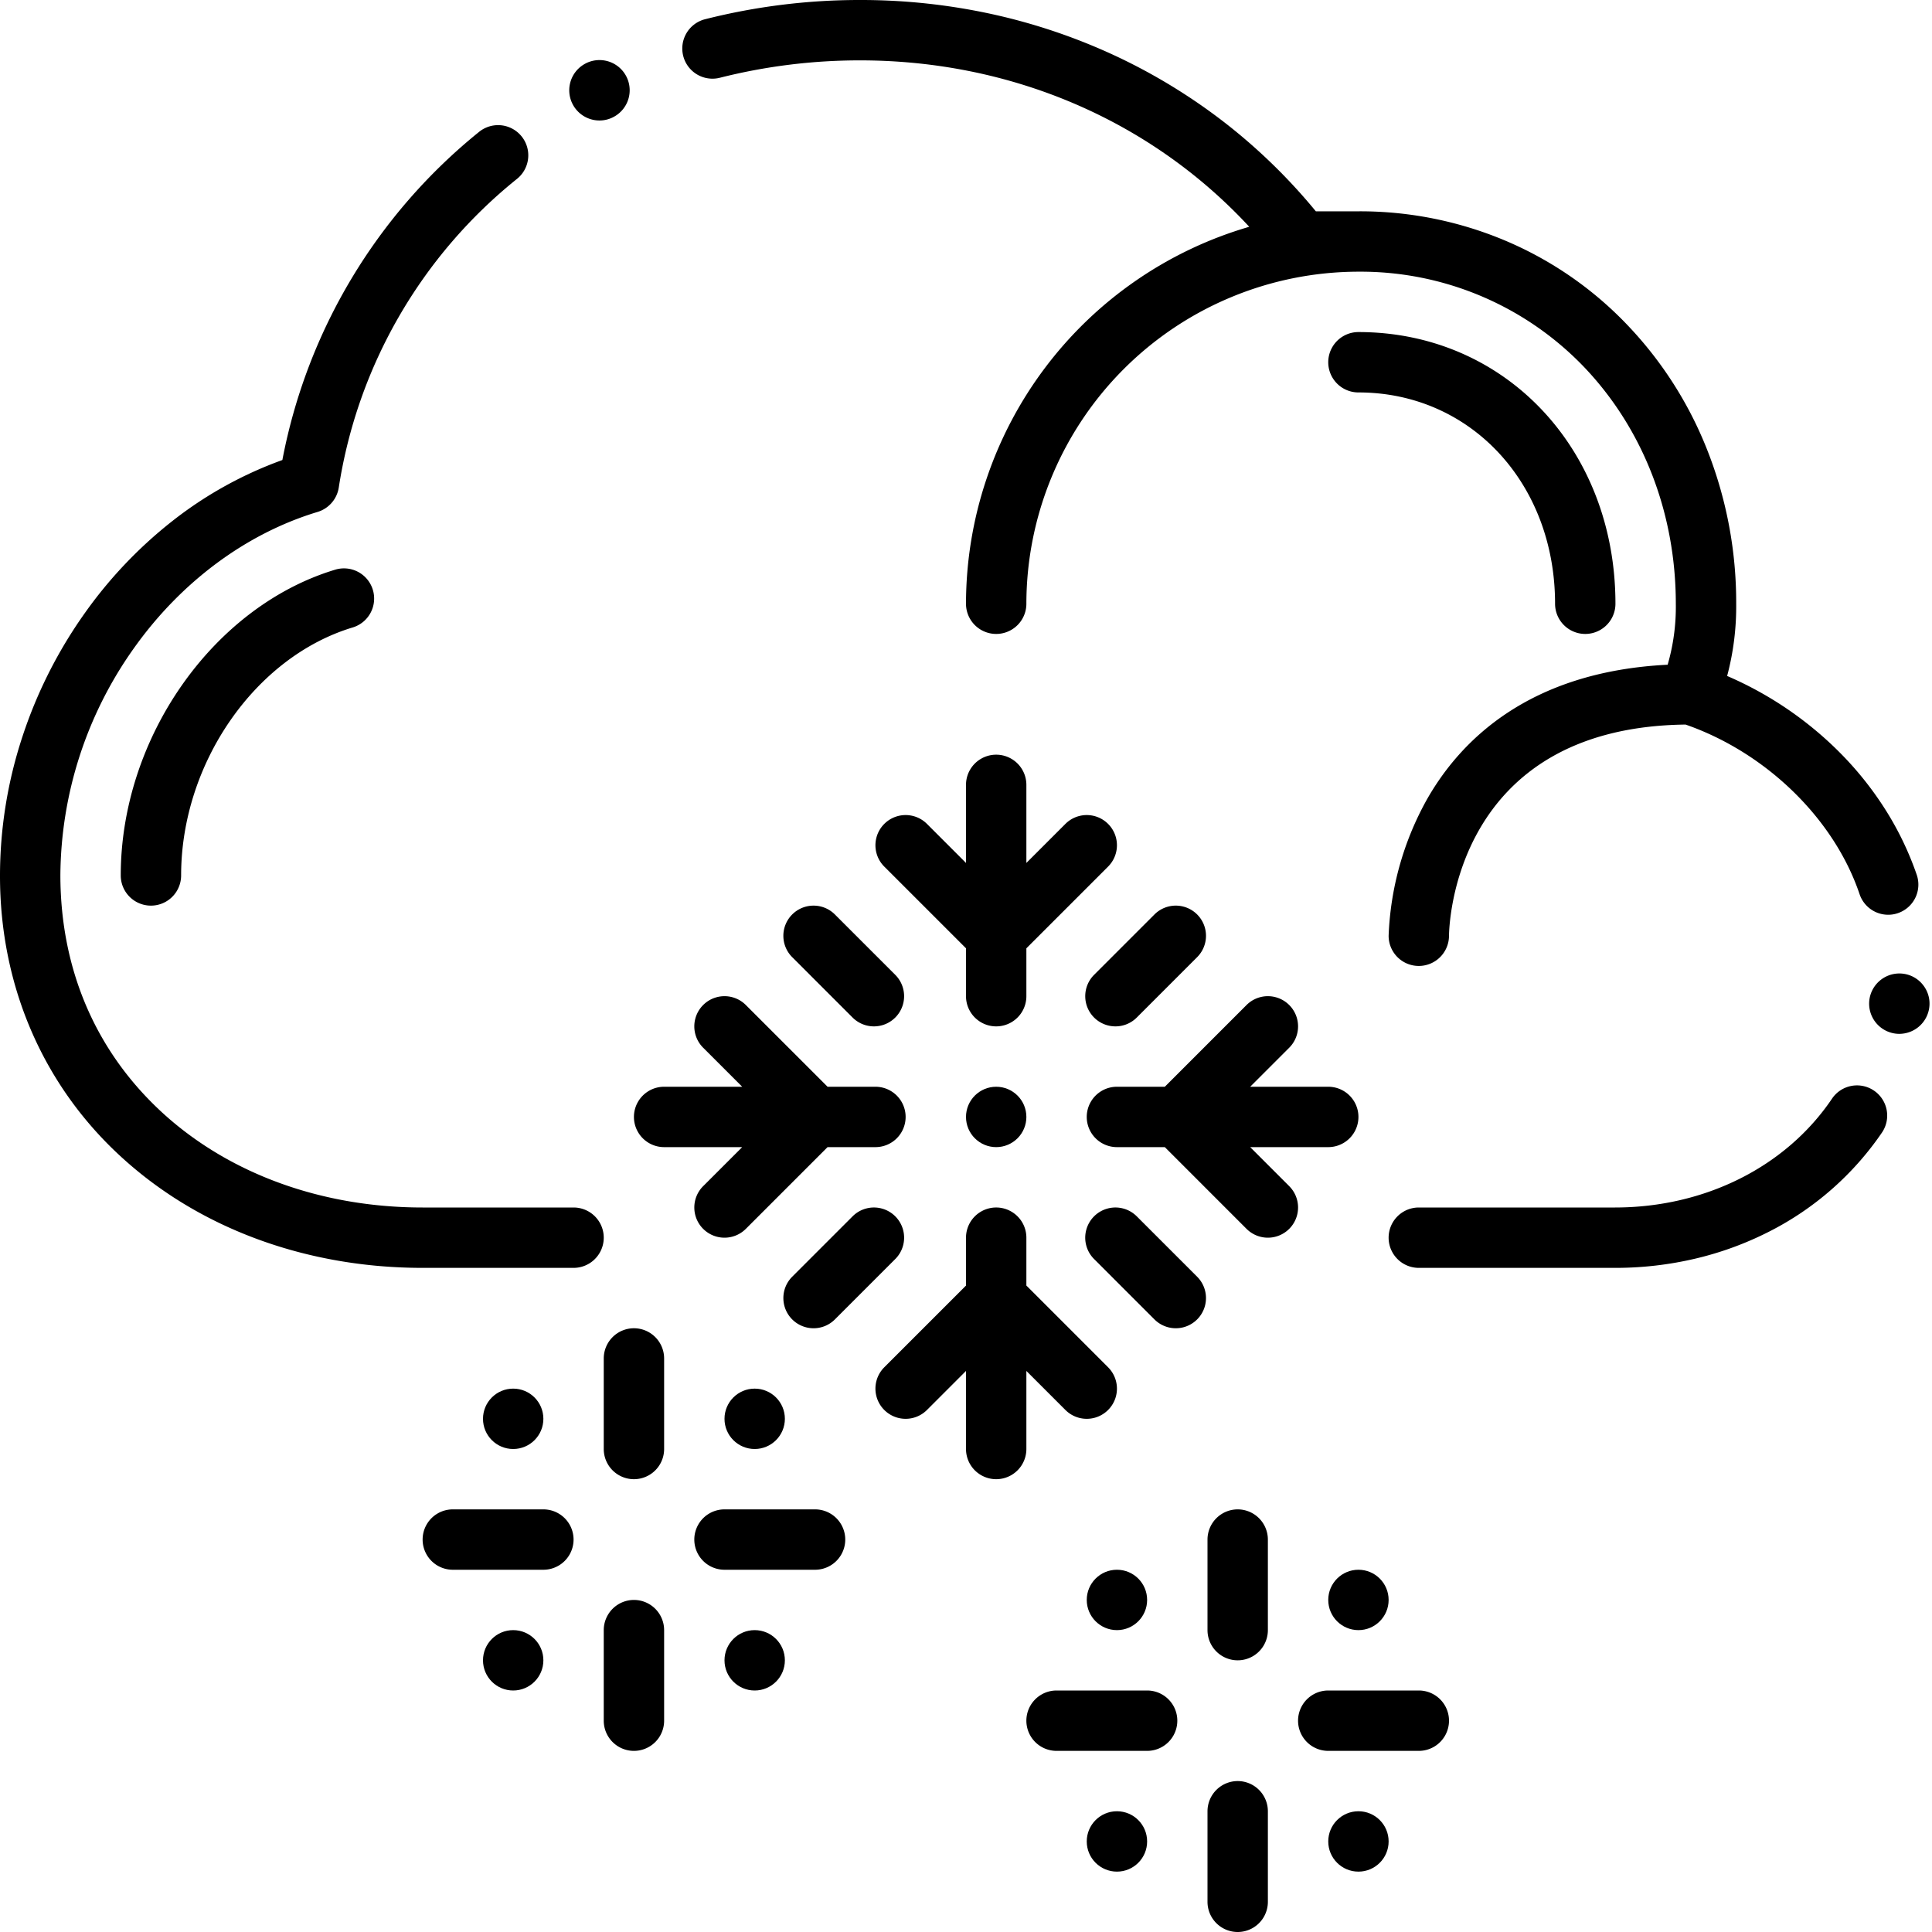
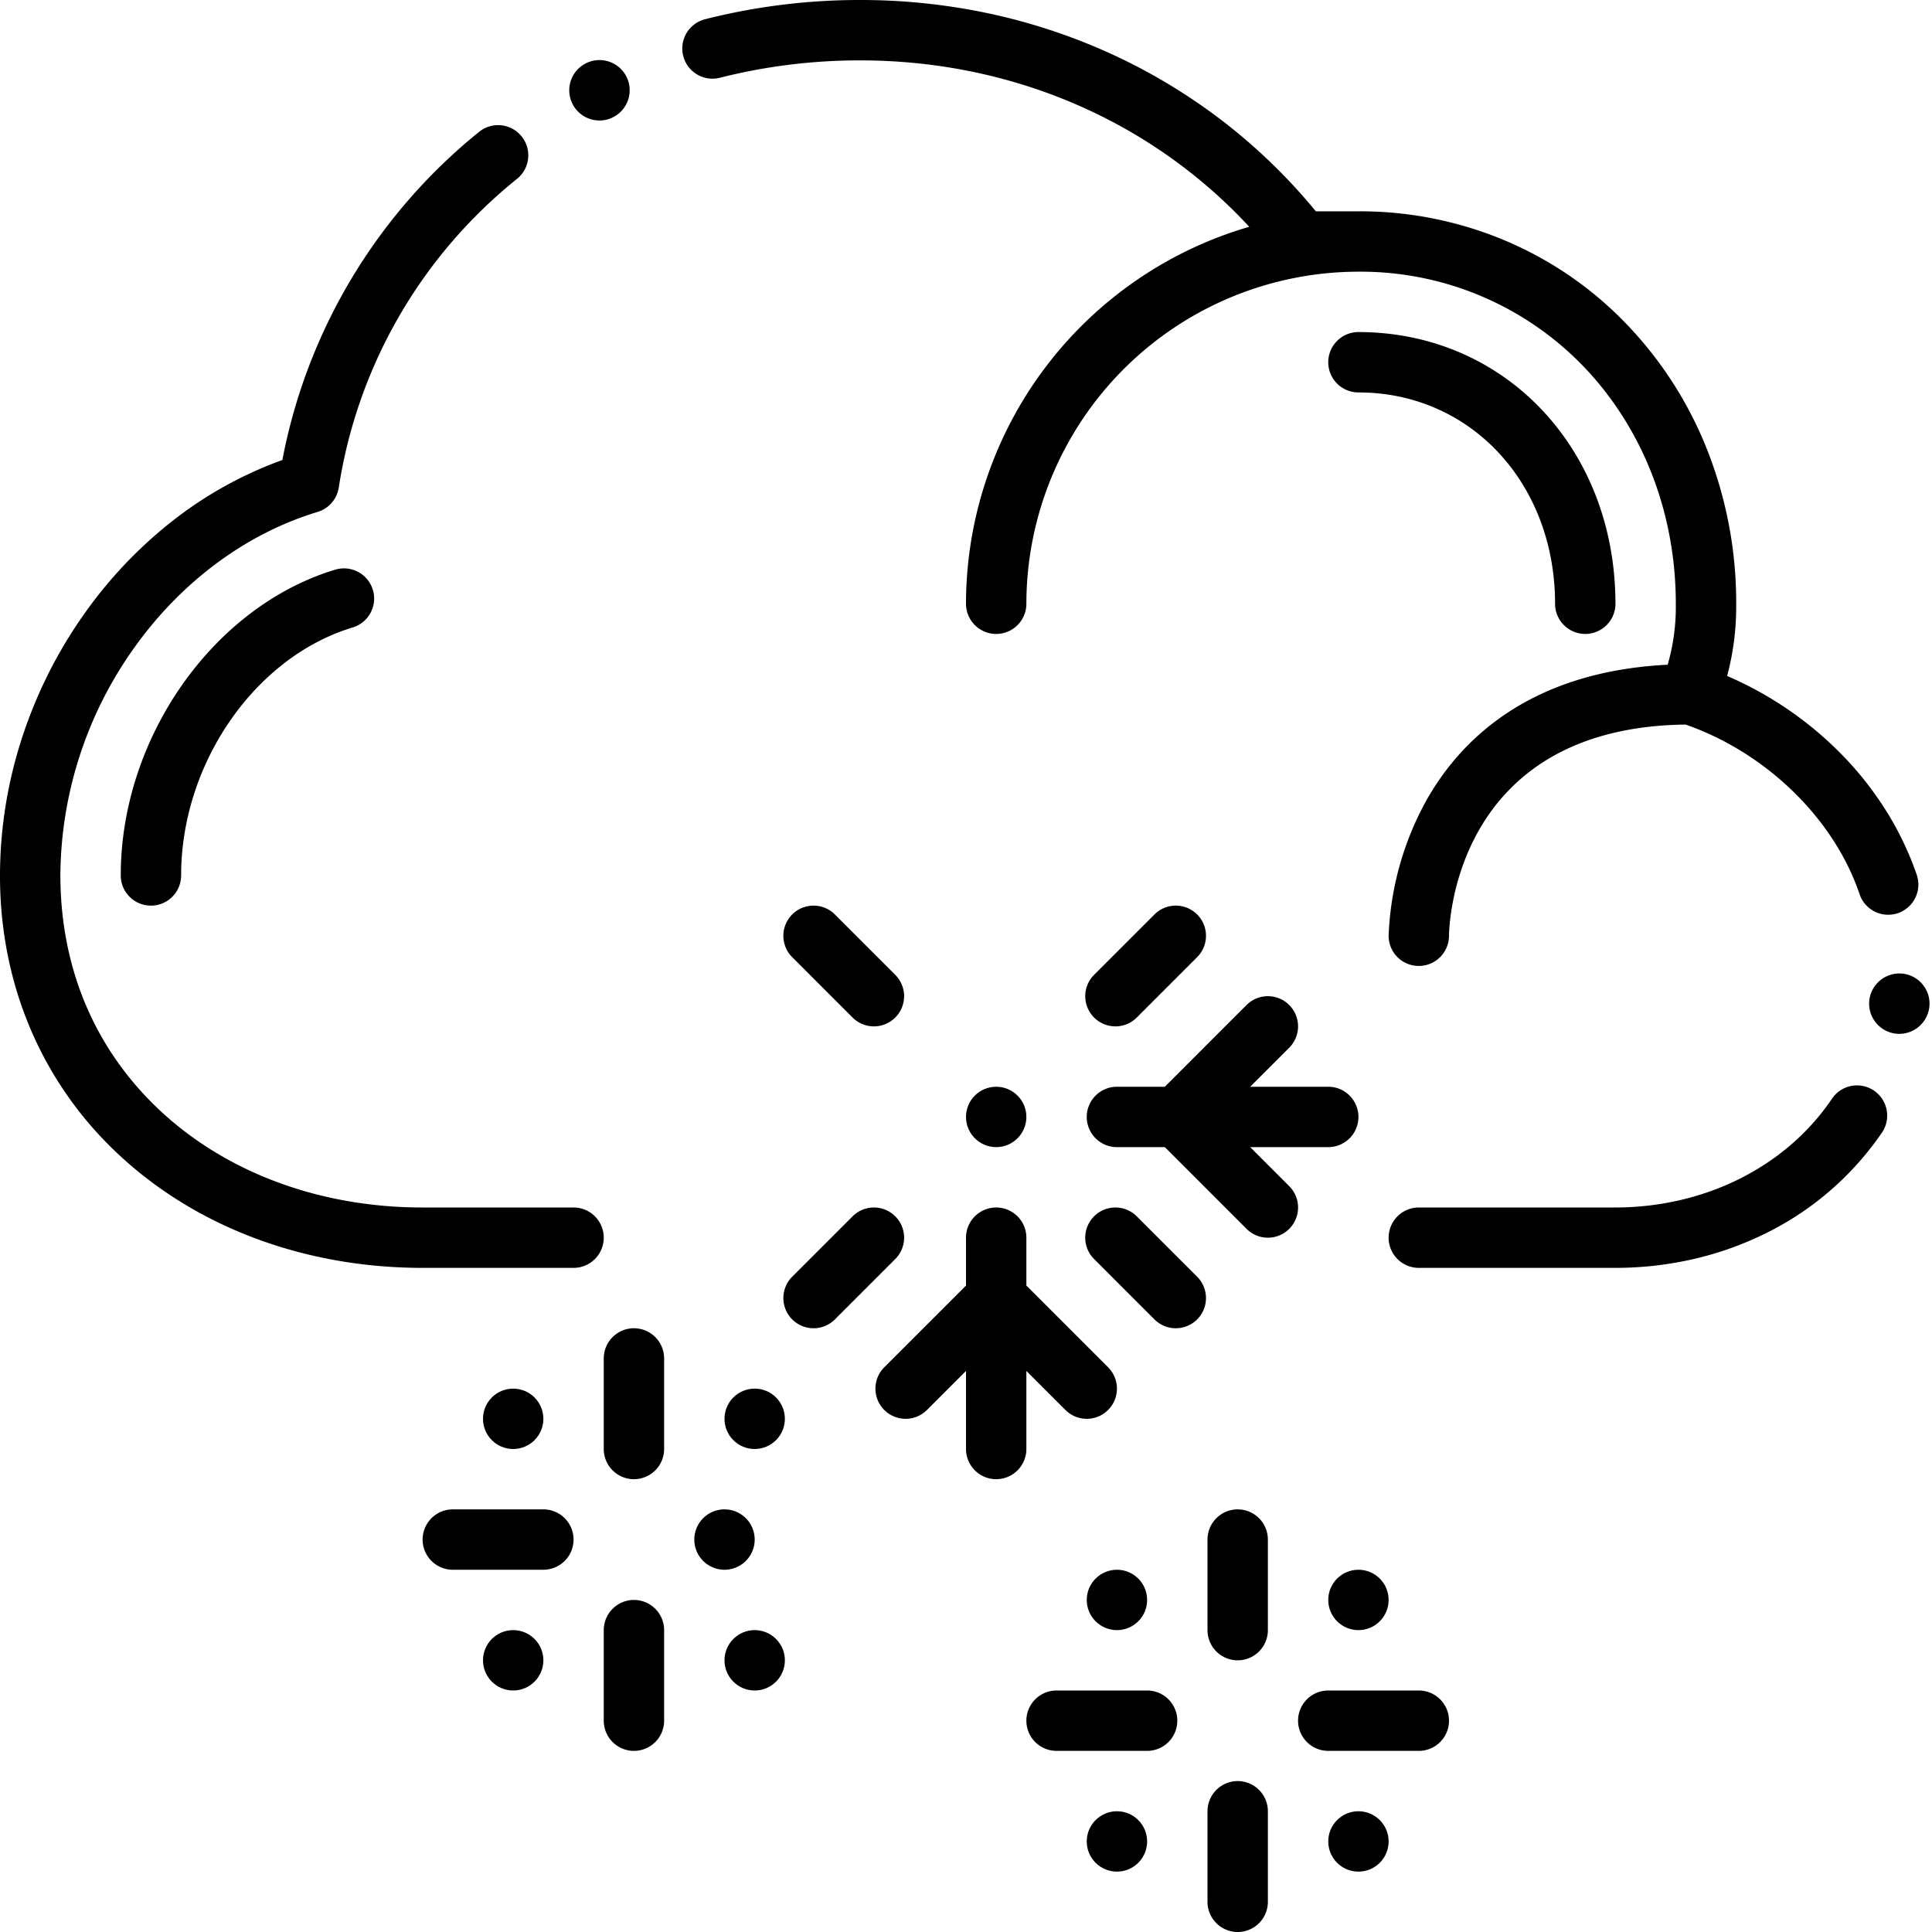
<svg xmlns="http://www.w3.org/2000/svg" viewBox="0 0 512 512" width="512" height="512">
  <g id="Cloud_and_snow" data-name="Cloud and snow">
    <g id="Outline">
      <path d="M88.817,150.974C56.426,160.762,32,195.6,32,232a8,8,0,0,0,16,0c0-29.632,19.537-57.881,45.445-65.71a8,8,0,1,0-4.628-15.316Z" />
      <path d="M412.109,160a8,8,0,0,0,16,0c0-41.047-29.28-72-68.109-72a8,8,0,0,0,0,16C389.707,104,412.109,128.075,412.109,160Z" />
      <path d="M152,320H112c-26.37,0-50.59-8.68-68.21-24.43C25.65,279.3,16.04,257.31,16,232a104.9,104.9,0,0,1,19.43-60.14c12.5-17.63,29.81-30.49,48.76-36.2a8.043,8.043,0,0,0,5.58-6.4,130.451,130.451,0,0,1,47.27-81.88,8,8,0,1,0-10.08-12.43,147.155,147.155,0,0,0-52.13,86.96,104.6,104.6,0,0,0-29.28,16.27,117.075,117.075,0,0,0-23.17,24.43A122.332,122.332,0,0,0,5.93,195.26,117.806,117.806,0,0,0,0,232c-.04,29.62,11.73,56.44,33.13,75.5C53.7,325.88,81.71,336,112,336h40a8,8,0,0,0,0-16Z" />
      <path d="M158.87,31.93a7.855,7.855,0,0,0,3.55-.84,8,8,0,0,0-3.56-15.17,8.029,8.029,0,0,0-3.56.84.01.01,0,0,1-.01.01,8,8,0,0,0,3.58,15.16Z" />
      <path d="M188.81,20.85a7.712,7.712,0,0,0,1.97-.25h.02A151.148,151.148,0,0,1,228,16c40.07.018,77.014,15.955,103.062,44.1A104.184,104.184,0,0,0,256,160a8,8,0,0,0,16,0,88.1,88.1,0,0,1,88-88,81.987,81.987,0,0,1,60.12,25.61C435.58,114,444.1,136.16,444.11,160a54.866,54.866,0,0,1-2.168,16.161c-36.951,1.83-55.125,20.291-63.915,35.917A80.413,80.413,0,0,0,368,248a7.988,7.988,0,0,0,7.972,7.986H376a8.012,8.012,0,0,0,8-7.959c.016-2.271,1.107-55.269,62.7-56.01,21.351,7.432,39.376,24.961,46.119,44.983a8,8,0,0,0,7.57,5.42,7.848,7.848,0,0,0,2.58-.43,7.992,7.992,0,0,0,4.99-10.15,82.68,82.68,0,0,0-8.14-17.01,88.691,88.691,0,0,0-11.58-14.71,95.281,95.281,0,0,0-30.53-20.98,71.45,71.45,0,0,0,2.4-19.14,110.039,110.039,0,0,0-7.49-40.28,101.966,101.966,0,0,0-20.87-33.09,96.527,96.527,0,0,0-31.76-22.4A99.015,99.015,0,0,0,360.08,56H348.71a151.6,151.6,0,0,0-24.1-23.47,153.594,153.594,0,0,0-28.78-17.62,156.913,156.913,0,0,0-32.5-11.07A162.692,162.692,0,0,0,228.05,0H228a166.765,166.765,0,0,0-41.16,5.1,8,8,0,0,0-5.78,9.72A7.991,7.991,0,0,0,188.81,20.85Z" />
      <path d="M509.7,261.13a7.946,7.946,0,0,0-5.3-3.08,7.592,7.592,0,0,0-1.07-.07,8.023,8.023,0,0,0-7.92,6.94,8.006,8.006,0,0,0,6.87,8.99,7.592,7.592,0,0,0,1.07.07,8.023,8.023,0,0,0,7.92-6.94A7.931,7.931,0,0,0,509.7,261.13Z" />
      <path d="M496.6,289.01a7.994,7.994,0,0,0-11.1,2.15C473.31,309.21,451.82,319.99,428,320H376a8,8,0,0,0,0,16h52.04a92.438,92.438,0,0,0,21.33-2.47,86.977,86.977,0,0,0,19.39-7.1,80.041,80.041,0,0,0,30-26.32A8,8,0,0,0,496.6,289.01Z" />
      <circle cx="264" cy="296" r="8" />
-       <path d="M272,251.313l21.657-21.656a8,8,0,0,0-11.314-11.314L272,228.687V208a8,8,0,0,0-16,0v20.687l-10.343-10.344a8,8,0,0,0-11.314,11.314L256,251.313V264a8,8,0,0,0,16,0Z" />
      <path d="M272,363.313l10.343,10.344a8,8,0,0,0,11.314-11.314L272,340.687V328a8,8,0,0,0-16,0v12.687l-21.657,21.656a8,8,0,0,0,11.314,11.314L256,363.313V384a8,8,0,0,0,16,0Z" />
-       <path d="M186.343,325.657a8,8,0,0,0,11.314,0L219.313,304H232a8,8,0,0,0,0-16H219.313l-21.656-21.657a8,8,0,0,0-11.314,11.314L196.687,288H176a8,8,0,0,0,0,16h20.687l-10.344,10.343A8,8,0,0,0,186.343,325.657Z" />
      <path d="M341.657,314.343,331.313,304H352a8,8,0,0,0,0-16H331.313l10.344-10.343a8,8,0,0,0-11.314-11.314L308.687,288H296a8,8,0,0,0,0,16h12.687l21.656,21.657a8,8,0,0,0,11.314-11.314Z" />
      <path d="M209.941,242.343a8,8,0,0,0,0,11.314l16,16a8,8,0,1,0,11.314-11.314l-16-16A8,8,0,0,0,209.941,242.343Z" />
      <path d="M295.6,272a7.974,7.974,0,0,0,5.657-2.343l16-16a8,8,0,0,0-11.314-11.314l-16,16A8,8,0,0,0,295.6,272Z" />
      <path d="M215.6,352a7.974,7.974,0,0,0,5.657-2.343l16-16a8,8,0,1,0-11.314-11.314l-16,16A8,8,0,0,0,215.6,352Z" />
      <path d="M301.255,322.343a8,8,0,1,0-11.314,11.314l16,16a8,8,0,0,0,11.314-11.314Z" />
      <path d="M168,352a8.011,8.011,0,0,0-8,8v24a8,8,0,0,0,16,0V360A8.011,8.011,0,0,0,168,352Z" />
      <path d="M168,424a8.011,8.011,0,0,0-8,8v24a8,8,0,0,0,16,0V432A8.011,8.011,0,0,0,168,424Z" />
      <circle cx="200" cy="376" r="8" />
      <circle cx="200" cy="440" r="8" />
      <circle cx="136" cy="440" r="8" />
      <circle cx="136" cy="376" r="8" />
      <path d="M144,400H120a8,8,0,0,0,0,16h24a8,8,0,0,0,0-16Z" />
-       <path d="M216,400H192a8,8,0,0,0,0,16h24a8,8,0,0,0,0-16Z" />
+       <path d="M216,400H192a8,8,0,0,0,0,16a8,8,0,0,0,0-16Z" />
      <path d="M328,400a8.011,8.011,0,0,0-8,8v24a8,8,0,0,0,16,0V408A8.011,8.011,0,0,0,328,400Z" />
      <path d="M328,472a8.011,8.011,0,0,0-8,8v24a8,8,0,0,0,16,0V480A8.011,8.011,0,0,0,328,472Z" />
      <circle cx="360" cy="424" r="8" />
      <circle cx="360" cy="488" r="8" />
      <circle cx="296" cy="488" r="8" />
      <circle cx="296" cy="424" r="8" />
      <path d="M304,448H280a8,8,0,0,0,0,16h24a8,8,0,0,0,0-16Z" />
      <path d="M376,448H352a8,8,0,0,0,0,16h24a8,8,0,0,0,0-16Z" />
    </g>
  </g>
</svg>